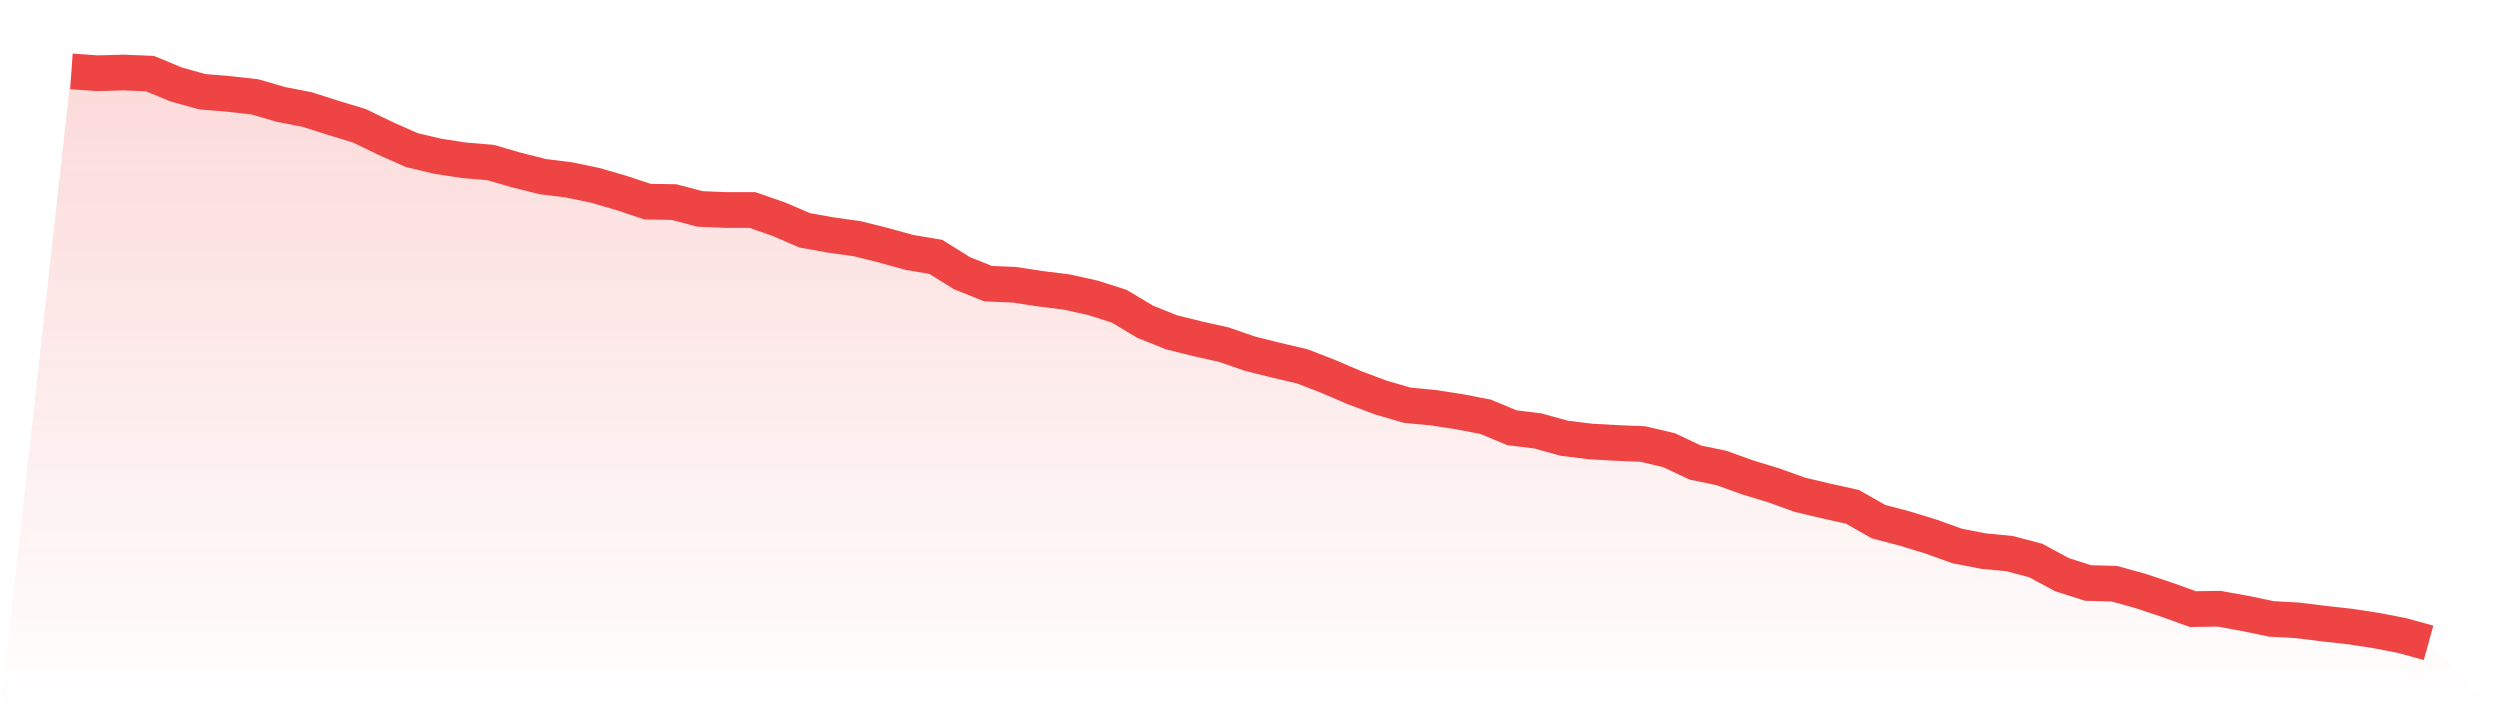
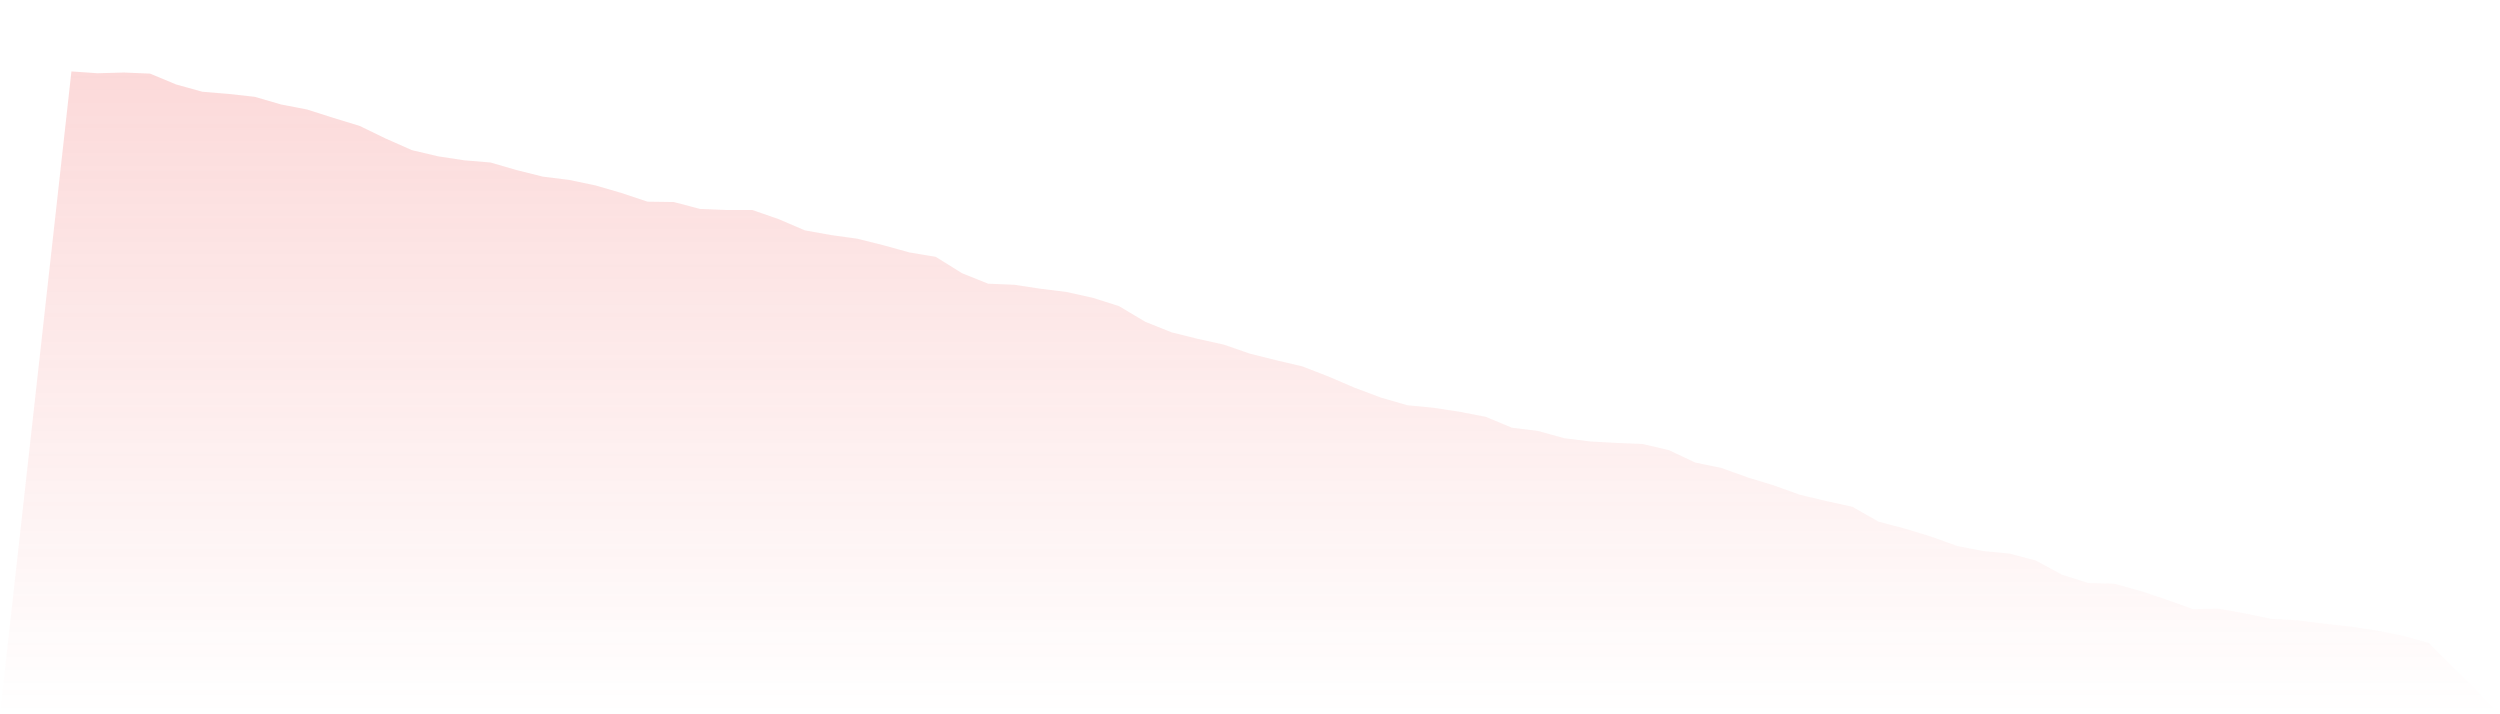
<svg xmlns="http://www.w3.org/2000/svg" viewBox="0 0 140 40">
  <defs>
    <linearGradient id="gradient" x1="0" x2="0" y1="0" y2="1">
      <stop offset="0%" stop-color="#ef4444" stop-opacity="0.2" />
      <stop offset="100%" stop-color="#ef4444" stop-opacity="0" />
    </linearGradient>
  </defs>
  <path d="M4,4 L4,4 L5.467,4.102 L6.933,4.061 L8.4,4.122 L9.867,4.731 L11.333,5.138 L12.8,5.26 L14.267,5.422 L15.733,5.849 L17.2,6.133 L18.667,6.601 L20.133,7.048 L21.6,7.759 L23.067,8.409 L24.533,8.754 L26,8.978 L27.467,9.1 L28.933,9.526 L30.4,9.892 L31.867,10.075 L33.333,10.38 L34.8,10.806 L36.267,11.294 L37.733,11.314 L39.2,11.7 L40.667,11.761 L42.133,11.761 L43.6,12.269 L45.067,12.899 L46.533,13.163 L48,13.366 L49.467,13.732 L50.933,14.138 L52.4,14.382 L53.867,15.297 L55.333,15.886 L56.8,15.947 L58.267,16.17 L59.733,16.353 L61.2,16.678 L62.667,17.145 L64.133,18.019 L65.6,18.608 L67.067,18.974 L68.533,19.299 L70,19.807 L71.467,20.173 L72.933,20.518 L74.4,21.087 L75.867,21.717 L77.333,22.265 L78.8,22.692 L80.267,22.834 L81.733,23.058 L83.2,23.342 L84.667,23.952 L86.133,24.135 L87.6,24.541 L89.067,24.724 L90.533,24.805 L92,24.866 L93.467,25.211 L94.933,25.902 L96.4,26.207 L97.867,26.735 L99.333,27.182 L100.8,27.71 L102.267,28.056 L103.733,28.381 L105.2,29.214 L106.667,29.6 L108.133,30.047 L109.6,30.575 L111.067,30.86 L112.533,31.002 L114,31.388 L115.467,32.18 L116.933,32.648 L118.4,32.688 L119.867,33.095 L121.333,33.582 L122.8,34.11 L124.267,34.09 L125.733,34.354 L127.2,34.659 L128.667,34.74 L130.133,34.923 L131.6,35.086 L133.067,35.309 L134.533,35.594 L136,36 L140,40 L0,40 z" fill="url(#gradient)" />
-   <path d="M4,4 L4,4 L5.467,4.102 L6.933,4.061 L8.4,4.122 L9.867,4.731 L11.333,5.138 L12.8,5.26 L14.267,5.422 L15.733,5.849 L17.2,6.133 L18.667,6.601 L20.133,7.048 L21.6,7.759 L23.067,8.409 L24.533,8.754 L26,8.978 L27.467,9.1 L28.933,9.526 L30.4,9.892 L31.867,10.075 L33.333,10.38 L34.8,10.806 L36.267,11.294 L37.733,11.314 L39.2,11.7 L40.667,11.761 L42.133,11.761 L43.6,12.269 L45.067,12.899 L46.533,13.163 L48,13.366 L49.467,13.732 L50.933,14.138 L52.4,14.382 L53.867,15.297 L55.333,15.886 L56.8,15.947 L58.267,16.17 L59.733,16.353 L61.2,16.678 L62.667,17.145 L64.133,18.019 L65.6,18.608 L67.067,18.974 L68.533,19.299 L70,19.807 L71.467,20.173 L72.933,20.518 L74.4,21.087 L75.867,21.717 L77.333,22.265 L78.8,22.692 L80.267,22.834 L81.733,23.058 L83.2,23.342 L84.667,23.952 L86.133,24.135 L87.6,24.541 L89.067,24.724 L90.533,24.805 L92,24.866 L93.467,25.211 L94.933,25.902 L96.4,26.207 L97.867,26.735 L99.333,27.182 L100.8,27.71 L102.267,28.056 L103.733,28.381 L105.2,29.214 L106.667,29.6 L108.133,30.047 L109.6,30.575 L111.067,30.86 L112.533,31.002 L114,31.388 L115.467,32.18 L116.933,32.648 L118.4,32.688 L119.867,33.095 L121.333,33.582 L122.8,34.11 L124.267,34.09 L125.733,34.354 L127.2,34.659 L128.667,34.74 L130.133,34.923 L131.6,35.086 L133.067,35.309 L134.533,35.594 L136,36" fill="none" stroke="#ef4444" stroke-width="2" />
</svg>